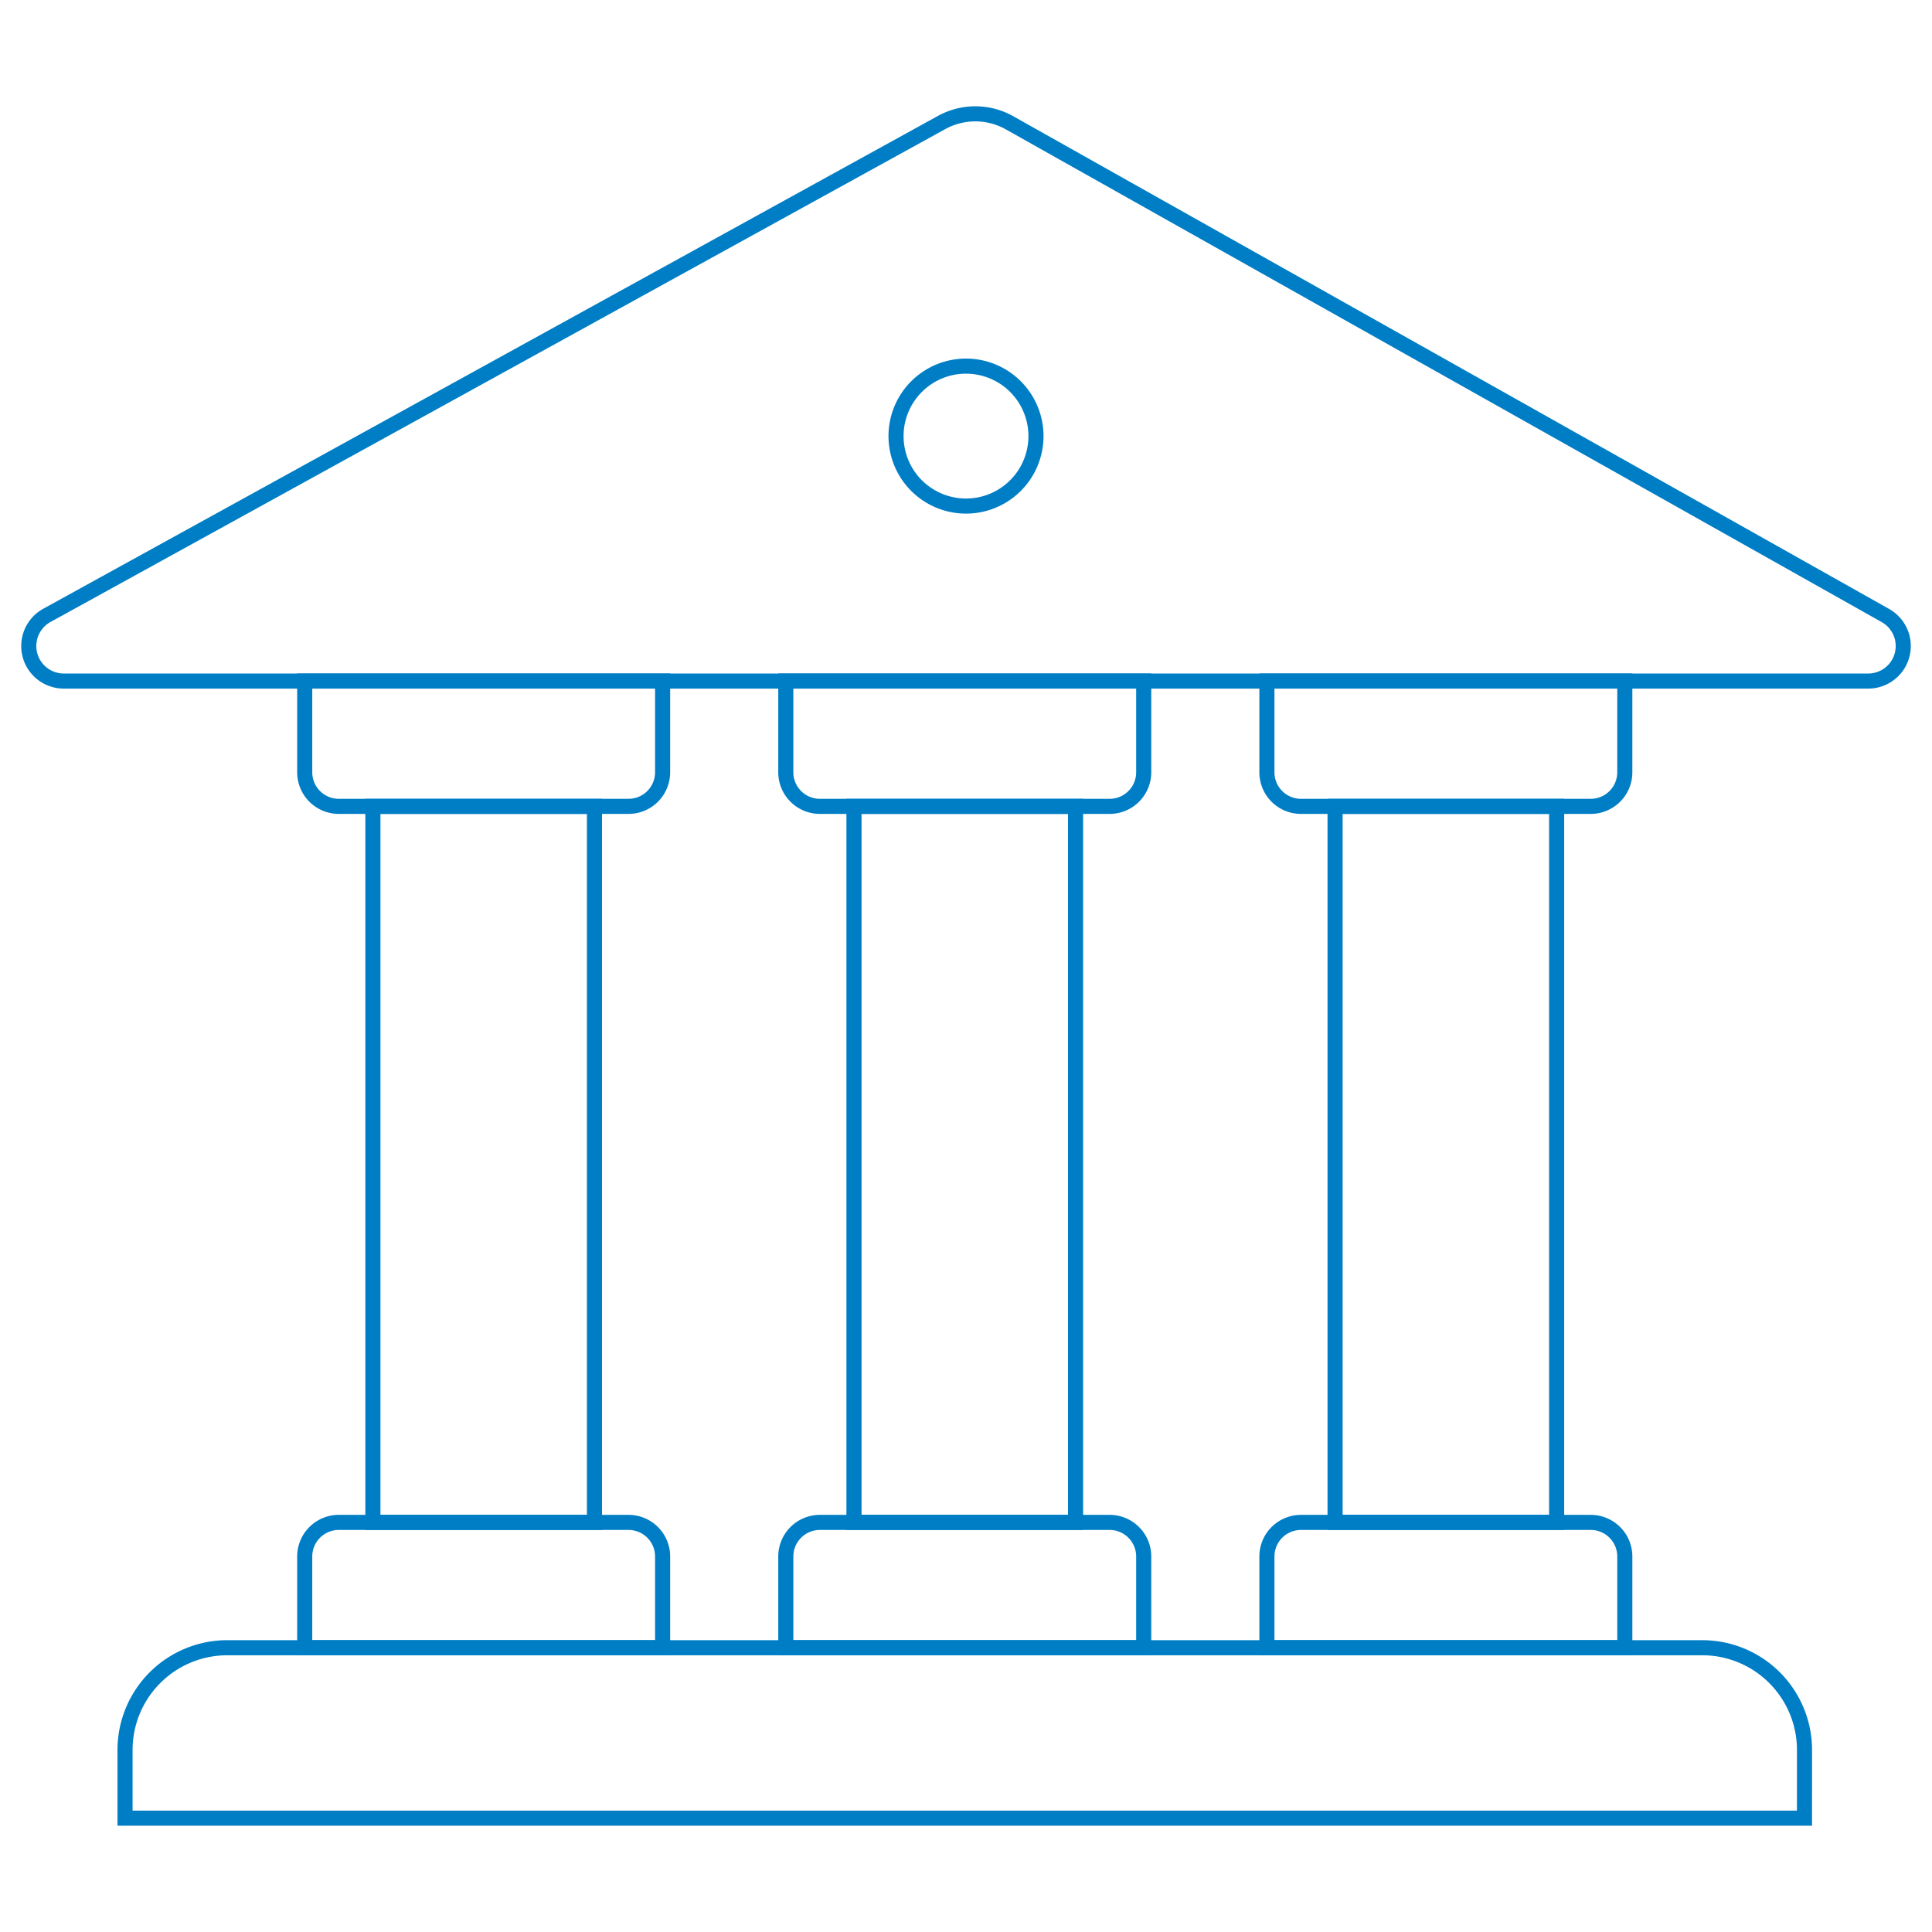
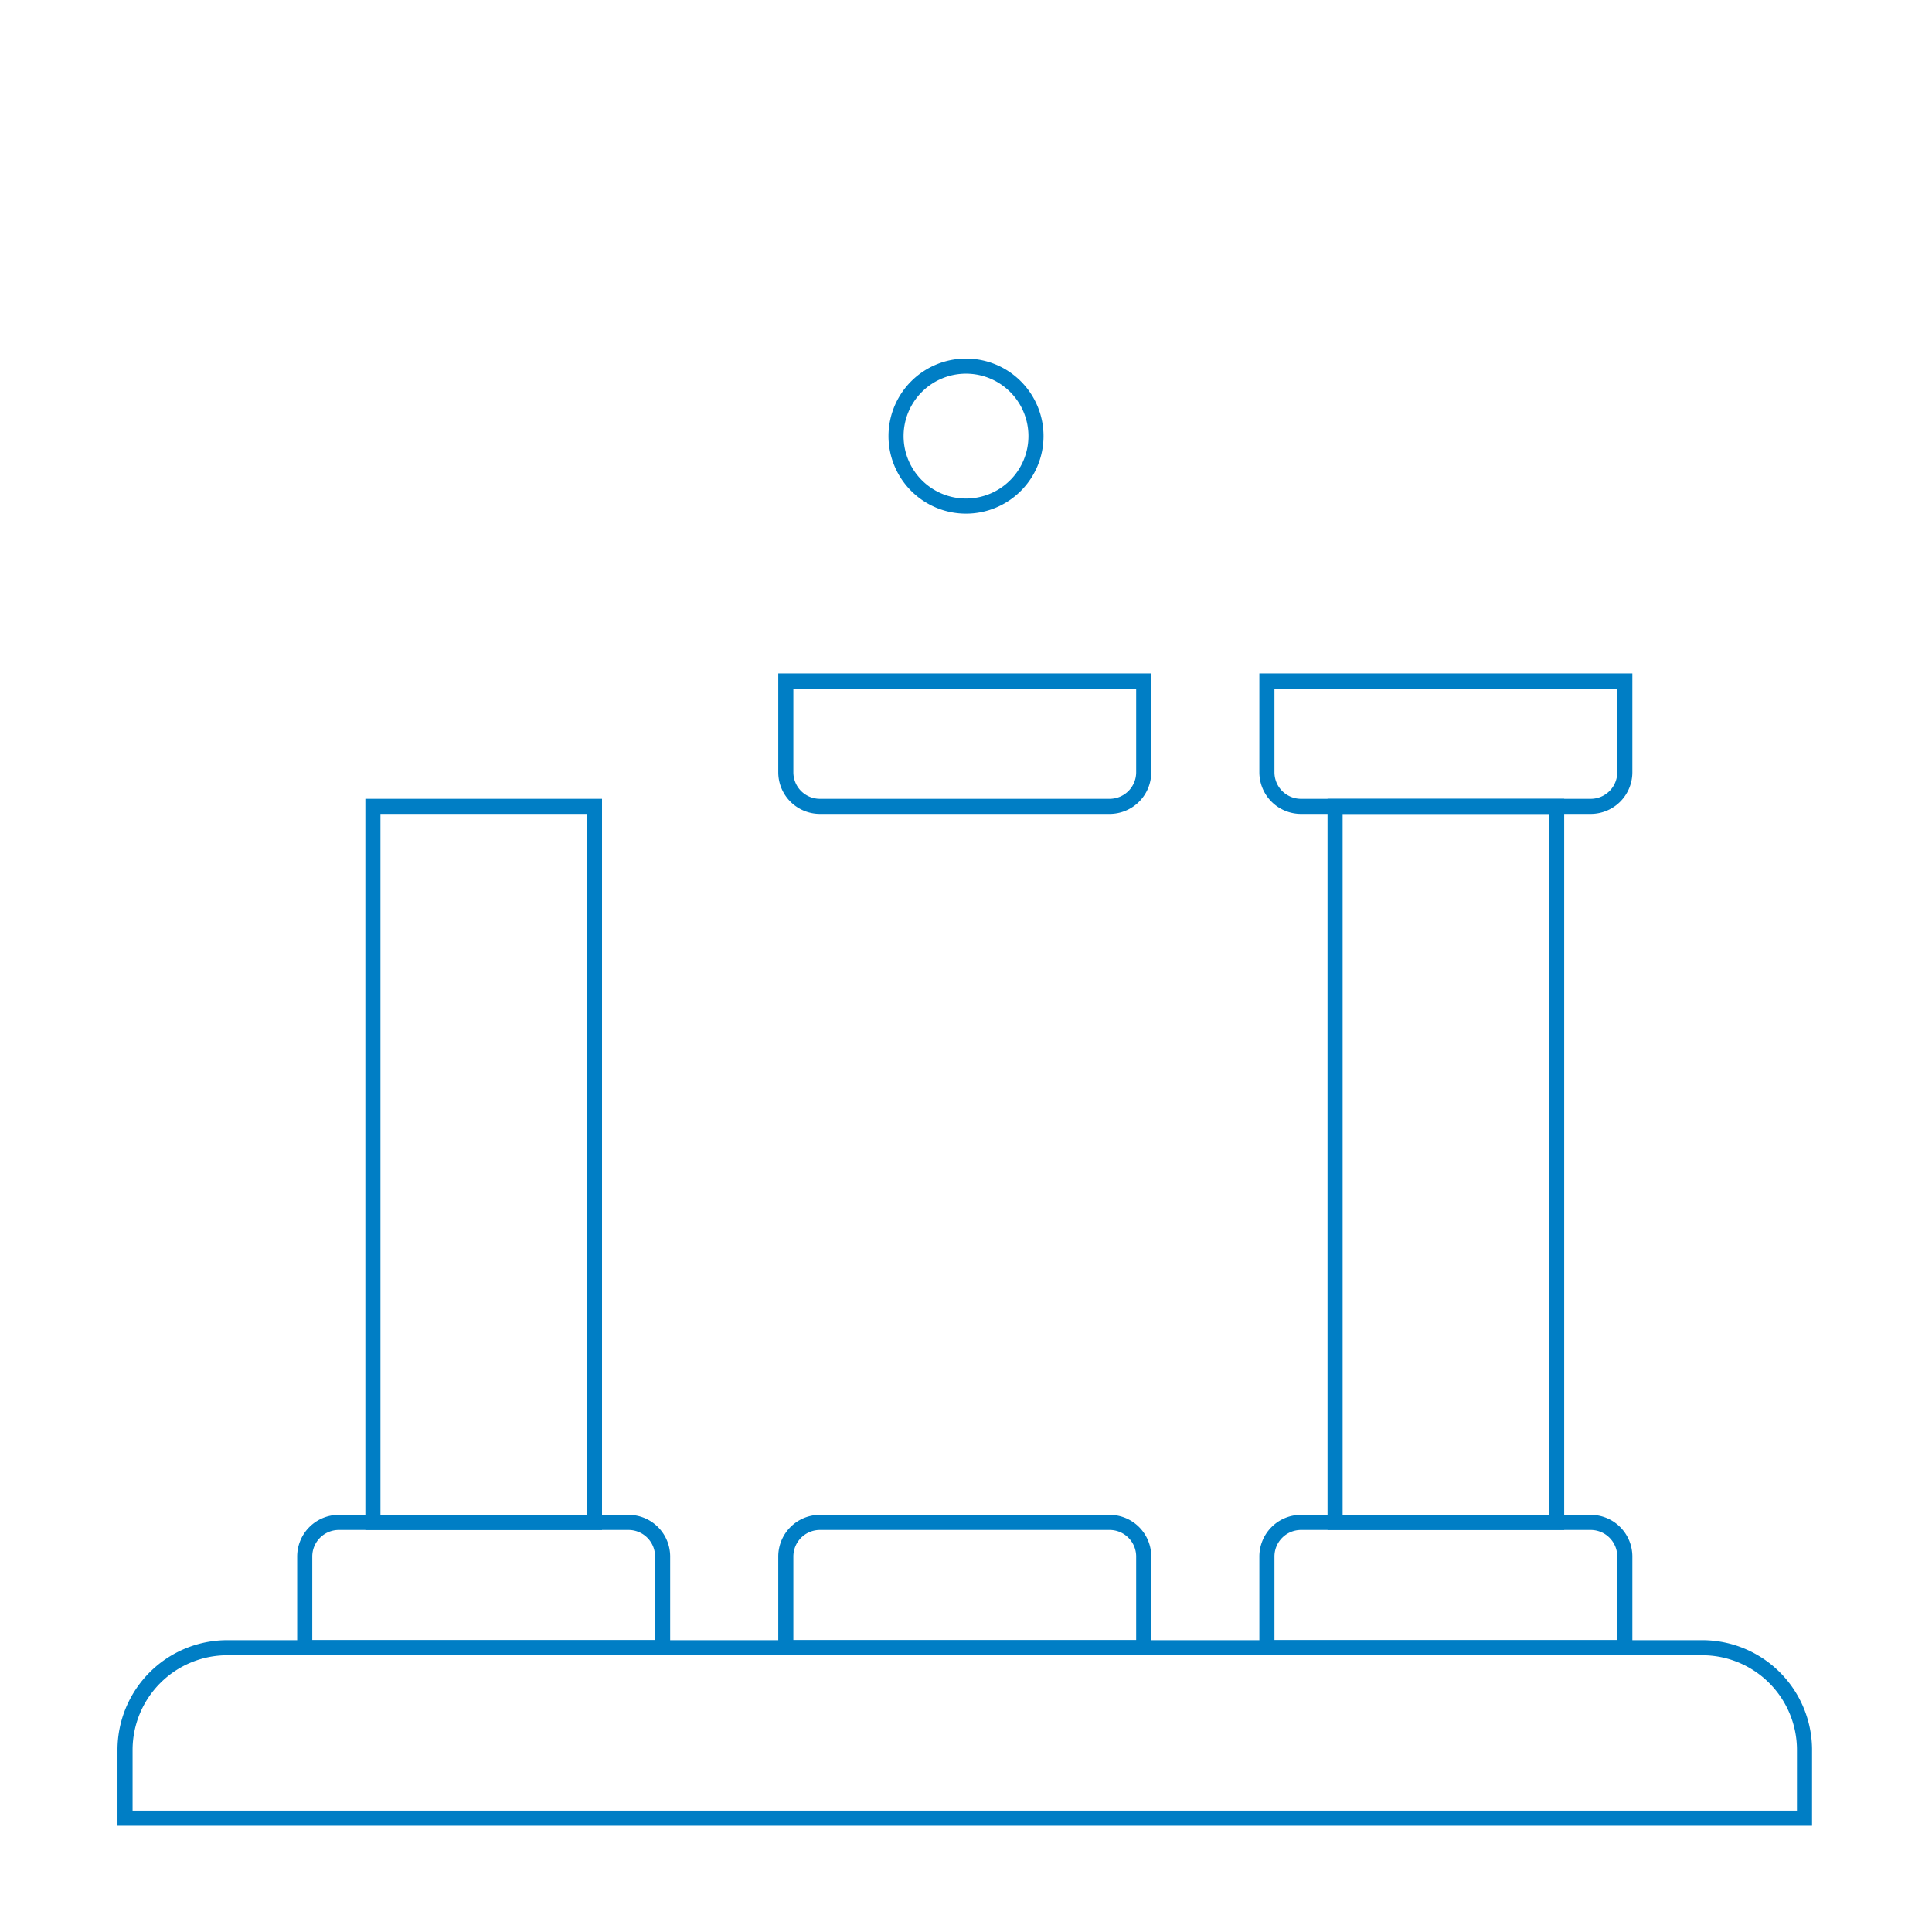
<svg xmlns="http://www.w3.org/2000/svg" width="320.001" height="320.001" viewBox="0 0 320.001 320.001">
  <g id="Group_7080" data-name="Group 7080" transform="translate(-431 -601)">
    <g id="Group_7079" data-name="Group 7079" transform="translate(161.001 -1041.996)">
      <g id="Homepage" transform="translate(269.999 1642.995)">
        <g id="Principal-Homepage" transform="translate(0 0)">
          <g id="Why-Principal" transform="translate(0 0)">
            <g id="Why_01">
              <g id="Group-20">
                <path id="Fill-1" d="M0,320H320V0H0Z" fill="rgba(255,255,255,0)" fill-rule="evenodd" />
                <g id="Group-19" transform="translate(4.743 18.857)">
-                   <path id="Stroke-2" d="M151.209,1.439,3.007,83.077A5.8,5.8,0,0,0,5.8,93.948H304.711A5.8,5.8,0,0,0,307.553,83.1L162.483,1.49A11.586,11.586,0,0,0,151.209,1.439Z" transform="translate(0 0)" fill="none" stroke="#007ec5" stroke-width="2.5" fill-rule="evenodd" />
                  <path id="Stroke-4" d="M283.829,118.229H5.656V106.937A16.938,16.938,0,0,1,22.594,90h244.3a16.938,16.938,0,0,1,16.937,16.937Z" transform="translate(10.31 164.06)" fill="none" stroke="#007ec5" stroke-width="2.5" fill-rule="evenodd" />
                  <path id="Stroke-6" d="M103.707,103.4H44.427V88.293a5.648,5.648,0,0,1,5.646-5.646H98.062a5.646,5.646,0,0,1,5.646,5.646Z" transform="translate(80.984 150.656)" fill="none" stroke="#007ec5" stroke-width="2.5" fill-rule="evenodd" />
                  <path id="Stroke-8" d="M98.062,54.037H50.073a5.646,5.646,0,0,1-5.646-5.646V33.28h59.281V48.391A5.644,5.644,0,0,1,98.062,54.037Z" transform="translate(80.984 60.666)" fill="none" stroke="#007ec5" stroke-width="2.5" fill-rule="evenodd" />
-                   <path id="Stroke-10" d="M48.427,159.234h36.7V40.633h-36.7Z" transform="translate(88.276 74.069)" fill="none" stroke="#007ec5" stroke-width="2.5" fill-rule="evenodd" />
                  <path id="Stroke-12" d="M75.479,103.4H16.2V88.293a5.648,5.648,0,0,1,5.646-5.646H69.834a5.648,5.648,0,0,1,5.646,5.646Z" transform="translate(29.528 150.656)" fill="none" stroke="#007ec5" stroke-width="2.5" fill-rule="evenodd" />
-                   <path id="Stroke-13" d="M69.834,54.037H21.844A5.646,5.646,0,0,1,16.2,48.391V33.28H75.479V48.391A5.646,5.646,0,0,1,69.834,54.037Z" transform="translate(29.528 60.666)" fill="none" stroke="#007ec5" stroke-width="2.5" fill-rule="evenodd" />
                  <path id="Stroke-14" d="M20.2,159.234H56.9V40.633H20.2Z" transform="translate(36.82 74.069)" fill="none" stroke="#007ec5" stroke-width="2.5" fill-rule="evenodd" />
                  <path id="Stroke-15" d="M131.936,103.4H72.655V88.293A5.648,5.648,0,0,1,78.3,82.647H126.29a5.648,5.648,0,0,1,5.646,5.646Z" transform="translate(132.442 150.656)" fill="none" stroke="#007ec5" stroke-width="2.5" fill-rule="evenodd" />
                  <path id="Stroke-16" d="M126.29,54.037H78.3a5.646,5.646,0,0,1-5.646-5.646V33.28h59.281V48.391A5.646,5.646,0,0,1,126.29,54.037Z" transform="translate(132.442 60.666)" fill="none" stroke="#007ec5" stroke-width="2.5" fill-rule="evenodd" />
                  <path id="Stroke-17" d="M76.655,159.234h36.7V40.633h-36.7Z" transform="translate(139.733 74.069)" fill="none" stroke="#007ec5" stroke-width="2.5" fill-rule="evenodd" />
                  <path id="Stroke-18" d="M74.073,26.393A11.589,11.589,0,1,1,62.485,14.8,11.589,11.589,0,0,1,74.073,26.393Z" transform="translate(92.774 26.987)" fill="none" stroke="#007ec5" stroke-width="2.5" fill-rule="evenodd" />
                </g>
              </g>
            </g>
          </g>
        </g>
      </g>
    </g>
    <rect id="Rectangle_10157" data-name="Rectangle 10157" width="320" height="320" transform="translate(431 601)" fill="none" />
  </g>
</svg>